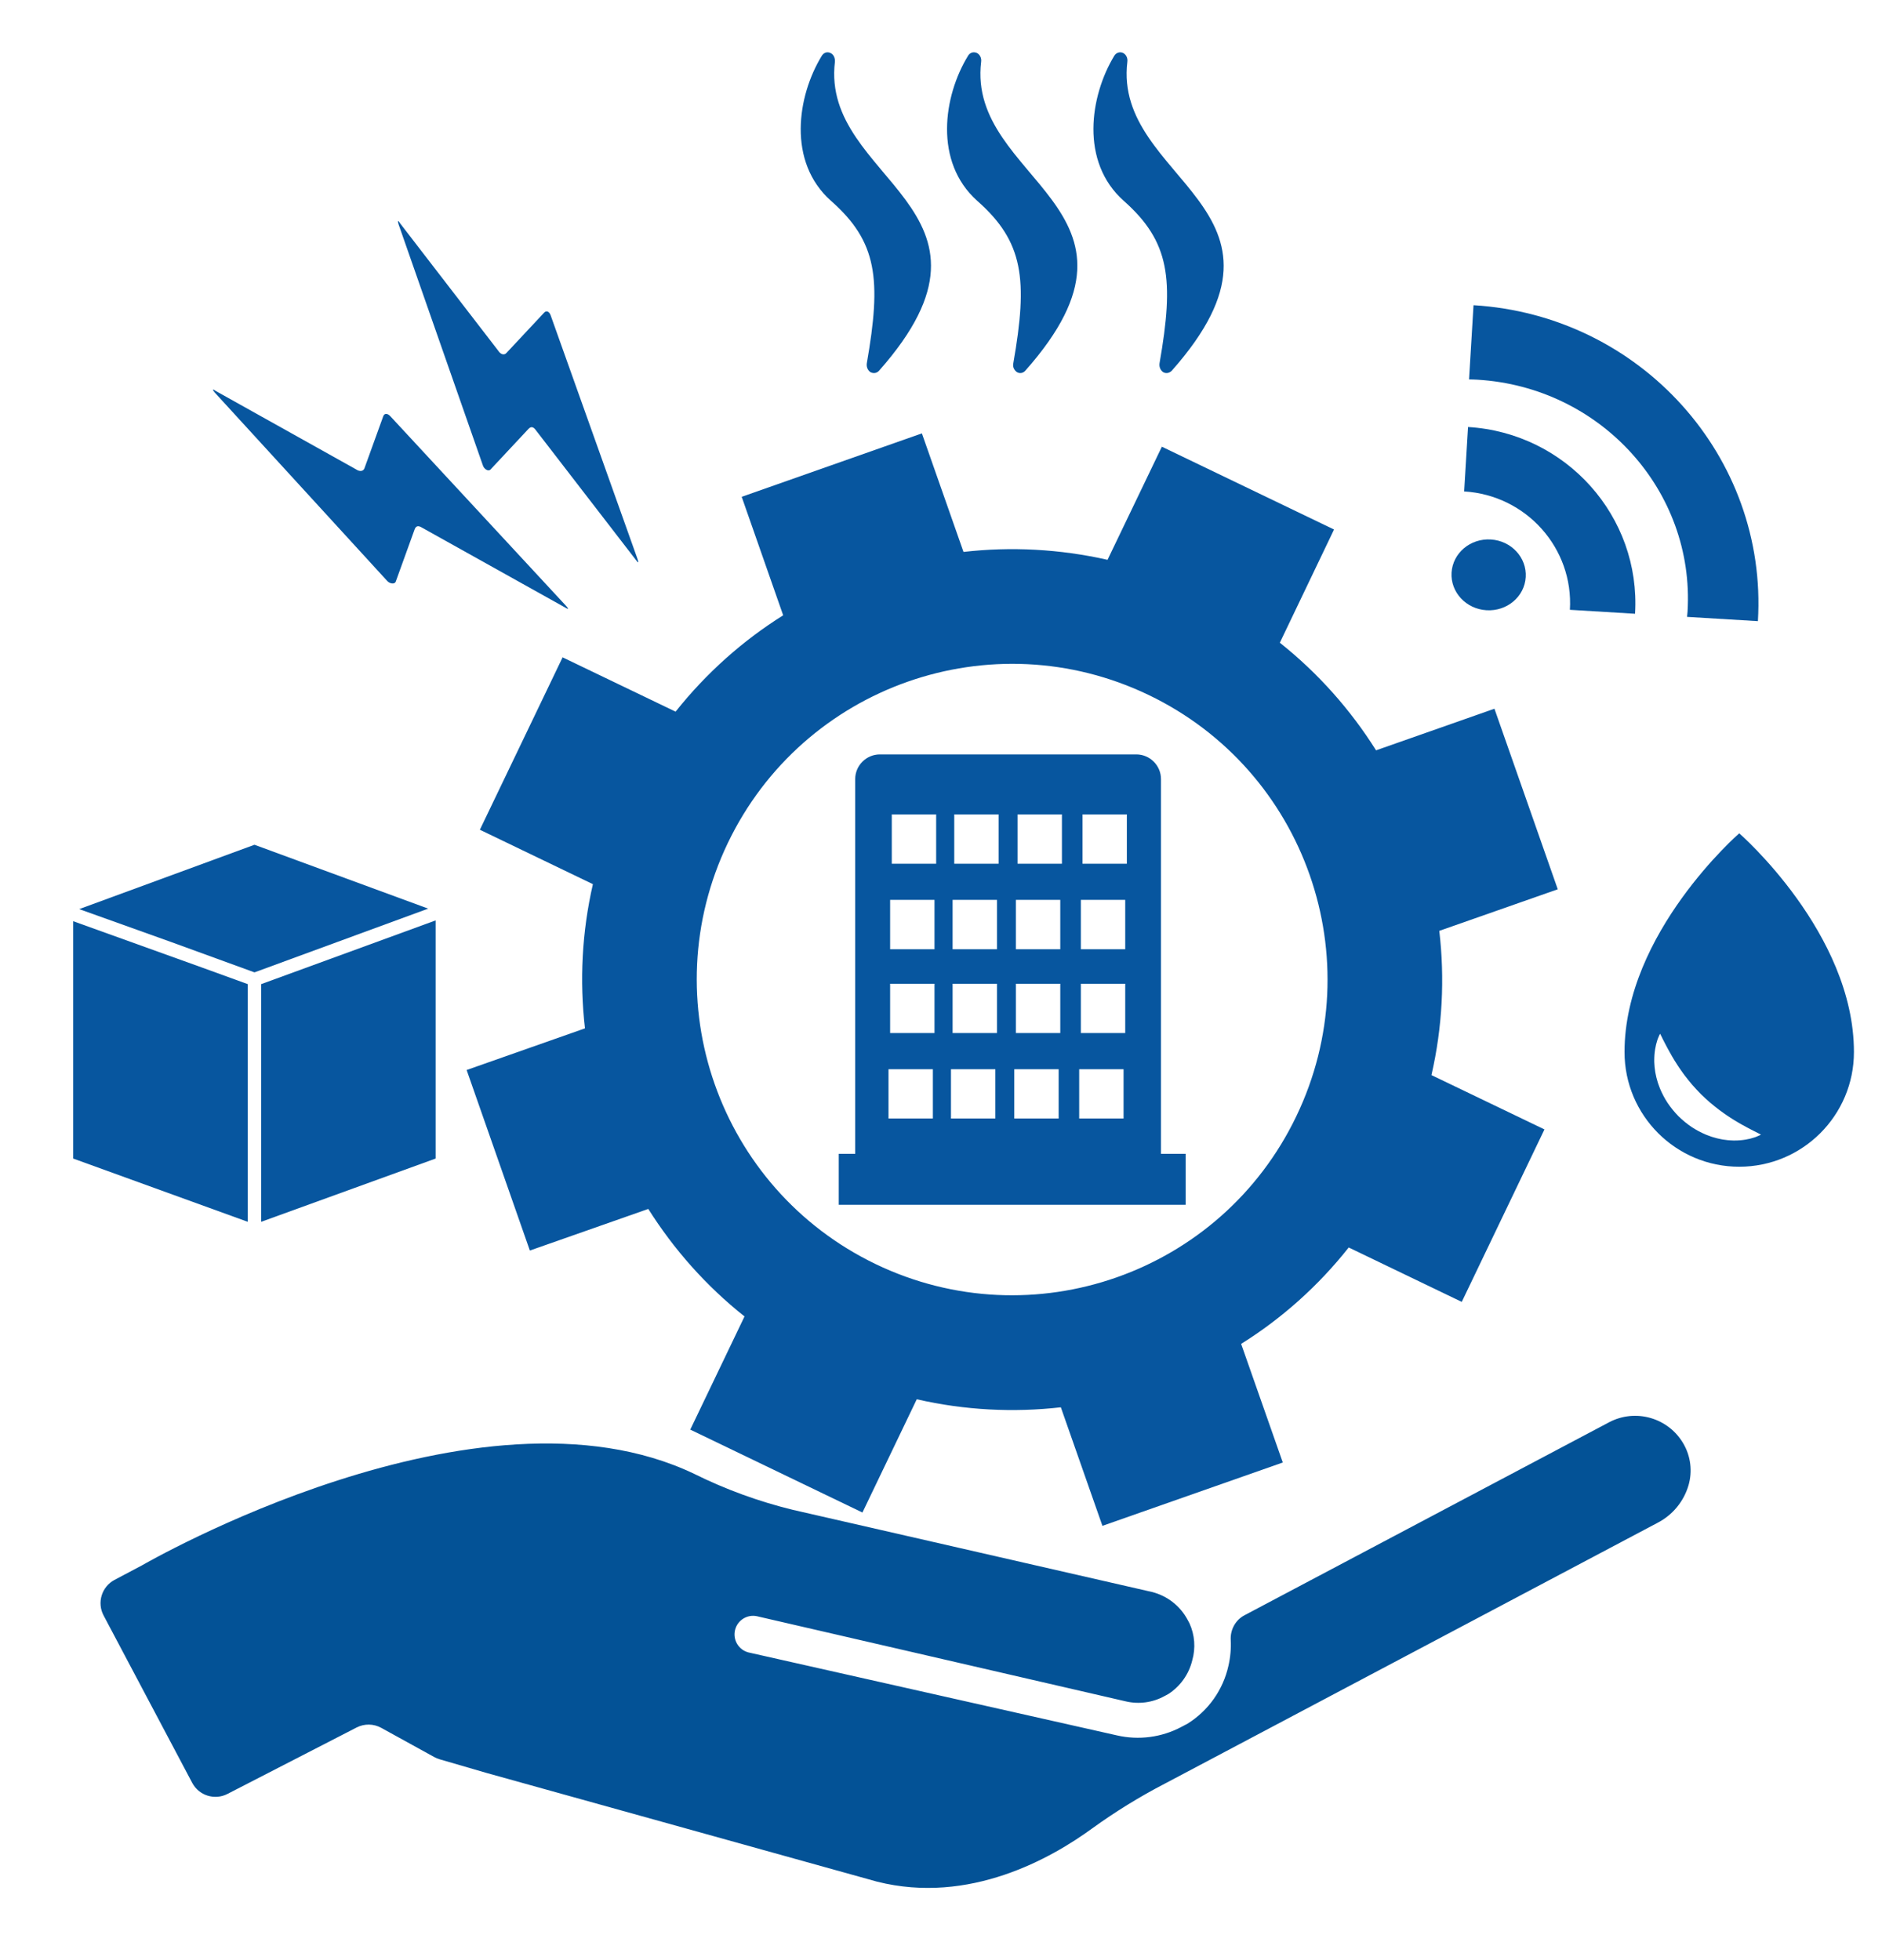
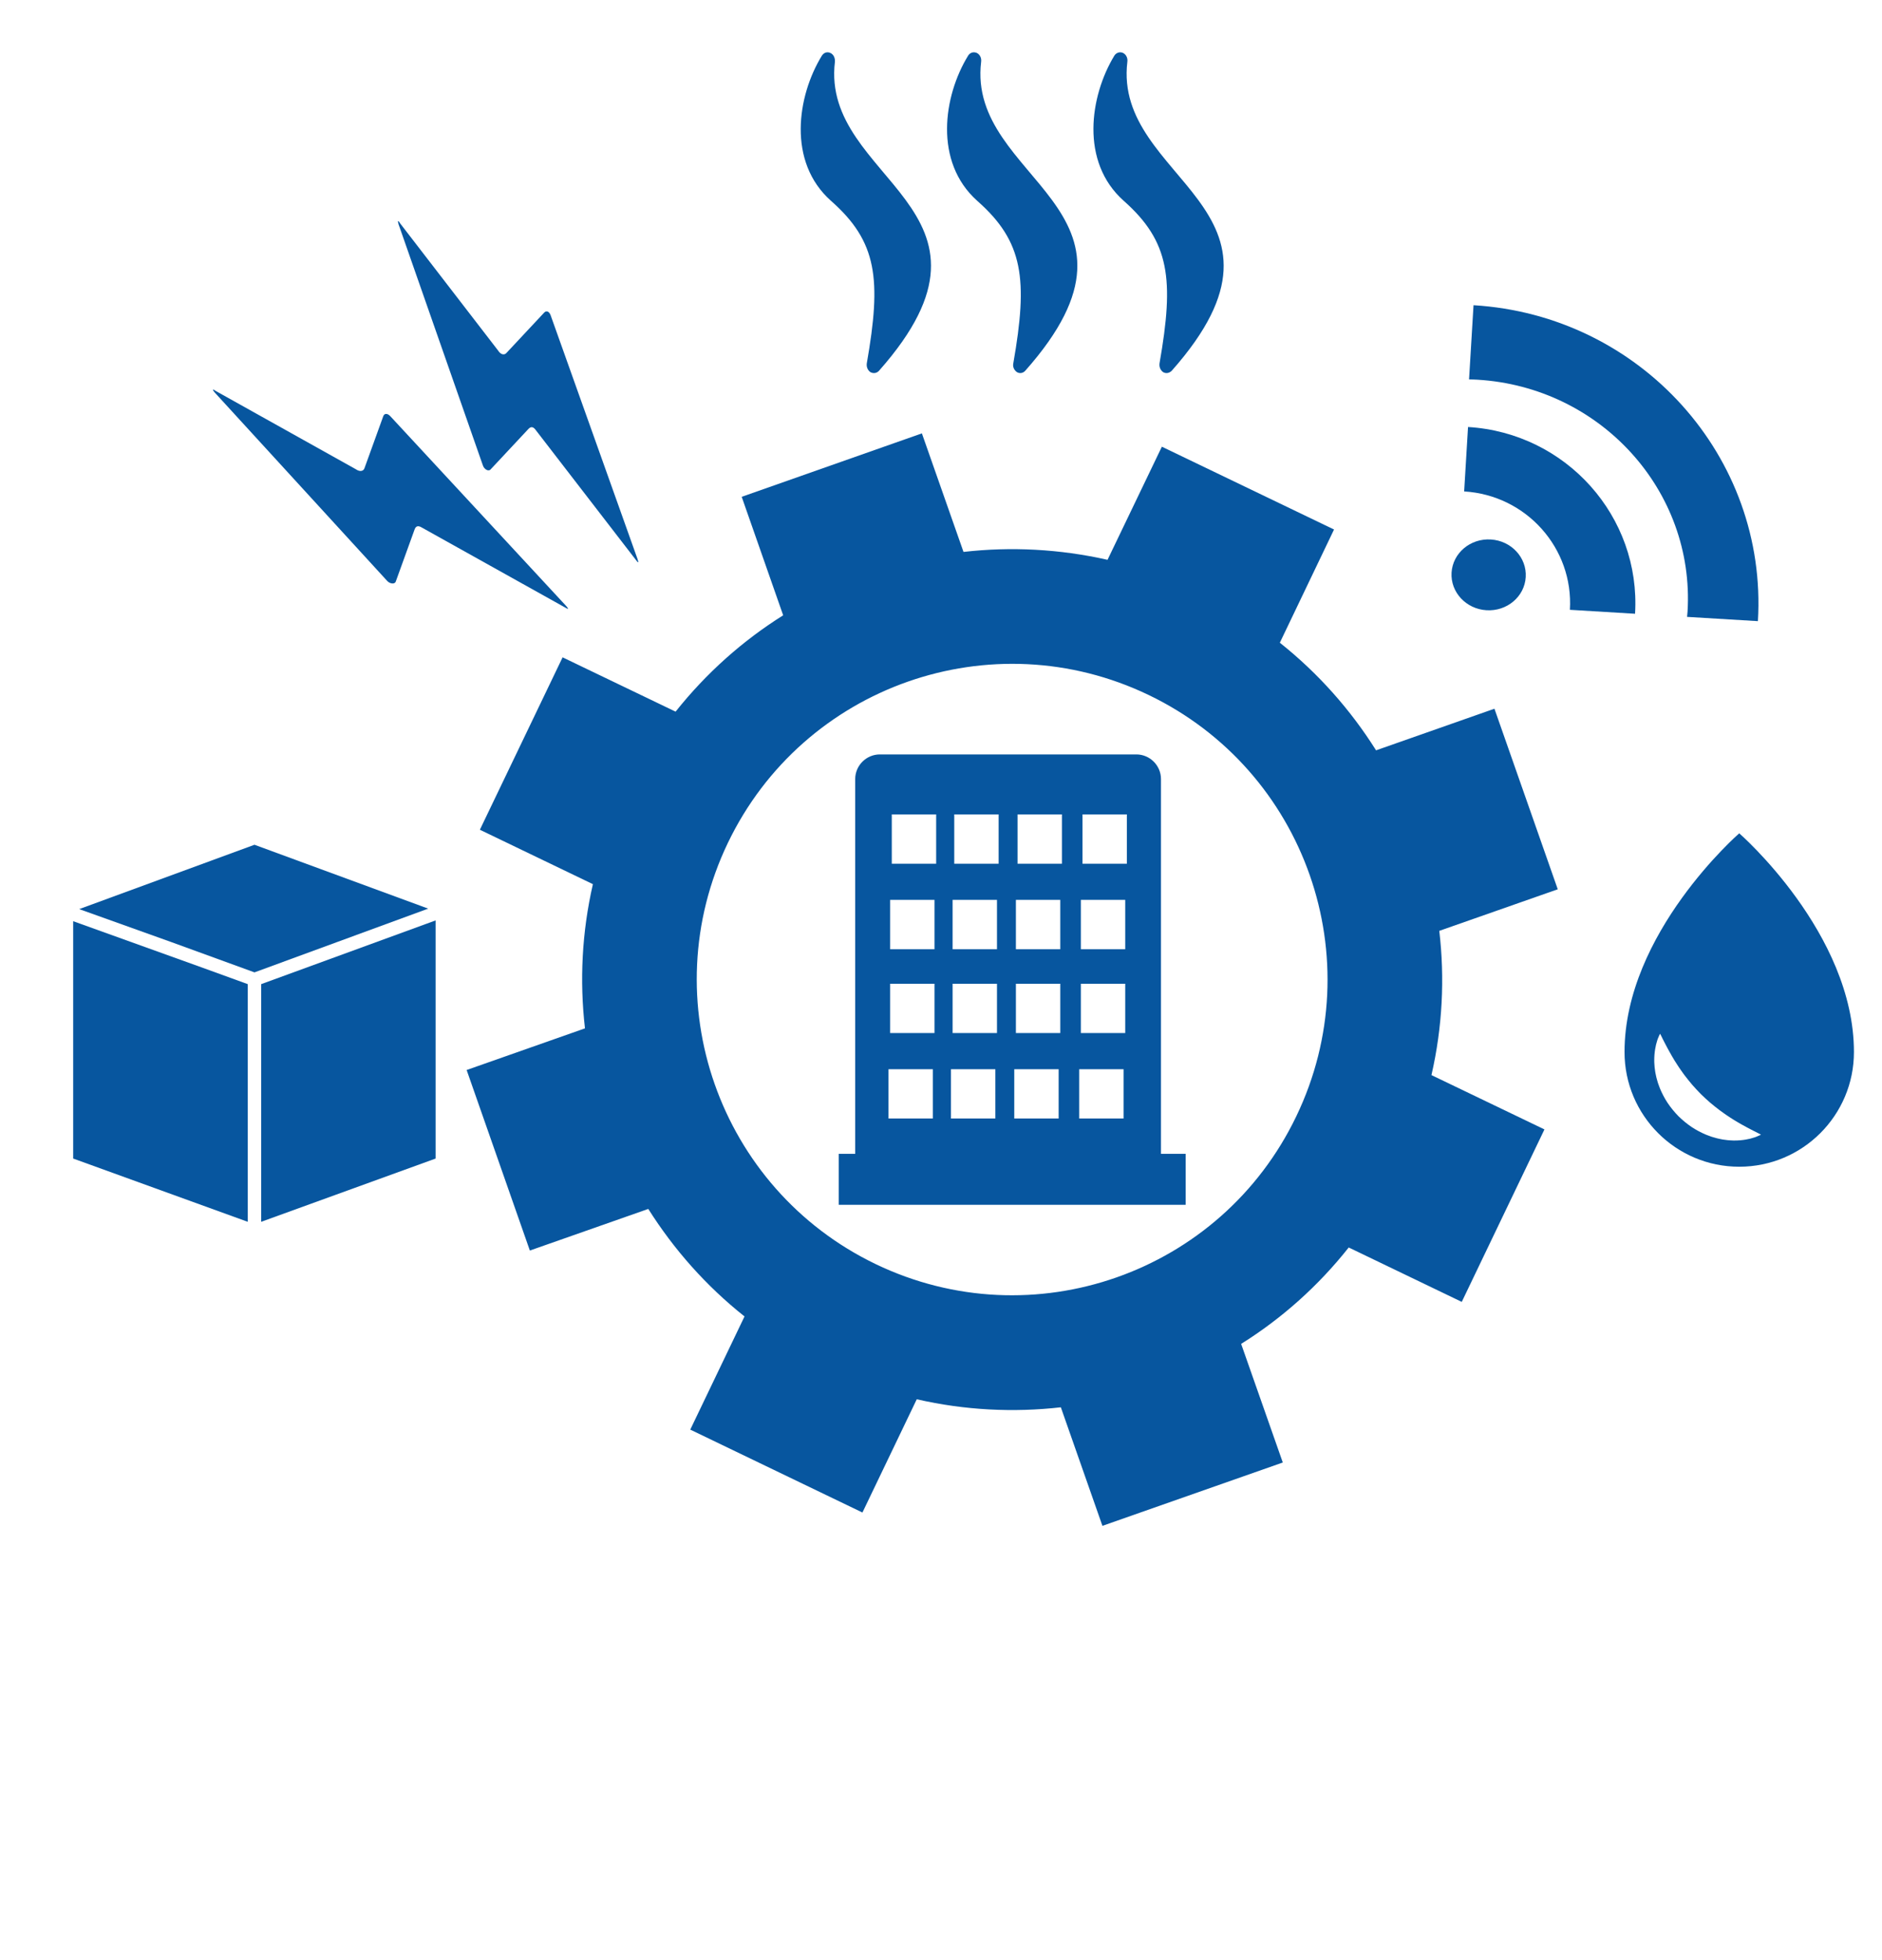
<svg xmlns="http://www.w3.org/2000/svg" version="1.1" id="レイヤー_1" x="0px" y="0px" viewBox="0 0 98 98.559" style="enable-background:new 0 0 98 98.559;" xml:space="preserve" width="96" height="100">
  <style type="text/css">
	.st0{fill:#07569F;}
	.st1{fill:none;}
	.st2{fill:#035296;}
</style>
  <title>アセット 2</title>
  <g>
    <polygon class="st0" points="10.486,48.615 3.811,46.214 3.811,46.298 3.811,58.575    12.902,61.87 12.902,49.492  " />
    <polygon class="st0" points="13.251,48.879 22.297,45.559 13.251,42.233 4.146,45.576    4.123,45.584 8.952,47.313  " />
    <polygon class="st0" points="22.684,46.373 22.684,46.206 22.684,46.173 13.599,49.492    13.599,61.87 22.684,58.575  " />
  </g>
  <g id="ddff_2_">
    <path class="st0" d="M21.961,25.71c-0.203-0.125-0.313-0.061-0.371,0.099l-0.982,2.717   c-0.057,0.159-0.322,0.116-0.459-0.048l-8.97-9.801   c-0.139-0.166-0.12-0.201,0.074-0.067l7.281,4.068   c0.194,0.136,0.385,0.11,0.443-0.05l0.981-2.715   c0.058-0.16,0.223-0.157,0.37,0.005l9.143,9.868   c0.148,0.163,0.151,0.213-0.051,0.087L21.961,25.71z" />
  </g>
  <g id="ddff_1_">
    <path class="st0" d="M27.896,20.633c-0.138-0.195-0.264-0.179-0.38-0.055L25.543,22.689   c-0.115,0.123-0.342-0.02-0.403-0.226L20.755,9.921   c-0.063-0.207-0.031-0.232,0.094-0.032l5.09,6.608   c0.125,0.202,0.311,0.253,0.427,0.129l1.972-2.109   c0.116-0.124,0.267-0.057,0.338,0.15l4.517,12.672   c0.071,0.208,0.055,0.255-0.081,0.06L27.896,20.633z" />
  </g>
  <g>
    <path class="st0" d="M77.628,26.334c1.067,0.064,1.882,0.941,1.82,1.96   c-0.061,1.017-0.976,1.79-2.043,1.725c-1.066-0.064-1.88-0.942-1.819-1.958   C75.648,27.042,76.562,26.27,77.628,26.334z" />
    <path class="st0" d="M81.748,29.997l3.393,0.205c0.305-5.064-3.588-9.418-8.697-9.726   l-0.202,3.356C79.476,24.027,81.941,26.786,81.748,29.997z" />
    <path class="st0" d="M76.938,18.013c6.419,0.387,11.315,5.792,10.937,12.072   c-0.006,0.094-0.016,0.187-0.025,0.28l3.688,0.222   c0.516-8.563-6.114-15.929-14.808-16.454l-0.233,3.865   C76.644,18.001,76.791,18.004,76.938,18.013z" />
  </g>
  <g>
    <path class="st0" d="M50.411,1.138c-1.288,2.1-1.794,5.531,0.476,7.56   c2.413,2.127,2.644,4.084,1.879,8.457c-0.043,0.188,0.043,0.362,0.188,0.464   c0.145,0.085,0.318,0.057,0.434-0.073c7.512-8.472-3.049-9.892-2.298-16.091   c0.028-0.202-0.073-0.39-0.232-0.463C50.684,0.921,50.511,0.979,50.411,1.138   L50.411,1.138z" />
    <path class="st0" d="M58.025,1.138c-1.272,2.1-1.793,5.531,0.492,7.56   c2.398,2.127,2.629,4.084,1.863,8.457c-0.028,0.188,0.044,0.362,0.187,0.464   c0.145,0.085,0.32,0.057,0.449-0.073c7.499-8.472-3.062-9.892-2.312-16.091   c0.029-0.202-0.073-0.39-0.232-0.463C58.313,0.921,58.126,0.979,58.025,1.138   L58.025,1.138z" />
    <path class="st0" d="M42.796,1.138c-1.287,2.1-1.807,5.531,0.476,7.56   c2.414,2.127,2.63,4.084,1.865,8.457c-0.029,0.188,0.043,0.362,0.187,0.464   c0.159,0.085,0.333,0.057,0.449-0.073c7.499-8.472-3.049-9.892-2.297-16.091   c0.014-0.202-0.072-0.39-0.246-0.463C43.07,0.921,42.897,0.979,42.796,1.138   L42.796,1.138z" />
  </g>
  <g>
    <path class="st0" d="M76.117,66.04l4.306-8.982l-5.884-2.829   c0.574-2.502,0.698-5.039,0.408-7.512l6.169-2.165l-3.297-9.404l-6.164,2.167   c-1.327-2.108-3.003-4.007-5.011-5.604l2.822-5.896l-8.965-4.313l-2.829,5.891   c-2.499-0.565-5.034-0.693-7.5-0.411l-2.167-6.174l-9.383,3.304l2.16,6.171   c-2.105,1.32-4.004,3.007-5.602,5.018l-5.884-2.829l-4.308,8.979l5.886,2.834   c-0.574,2.499-0.698,5.034-0.413,7.51l-6.162,2.169l3.292,9.402l6.167-2.167   c1.327,2.103,3.005,4.007,5.011,5.599l-2.825,5.894l8.965,4.318l2.829-5.898   c2.504,0.574,5.037,0.698,7.503,0.418l2.165,6.174l9.392-3.299l-2.169-6.178   c2.112-1.32,4.009-3.007,5.602-5.02L76.117,66.04z M45.597,64.072   c-8.167-3.933-11.621-13.752-7.695-21.936C41.833,33.947,51.638,30.505,59.815,34.434   c8.175,3.928,11.619,13.755,7.688,21.936   C63.579,64.554,53.772,68.003,45.597,64.072z" />
  </g>
  <path class="st0" d="M60.455,58.331V38.812c0-0.706-0.578-1.284-1.284-1.284H45.816  c-0.706,0-1.284,0.578-1.284,1.284v19.518h-0.856v2.654h18.063v-2.654H60.455z   M48.577,56.49h-2.311v-2.568h2.311V56.49z M48.662,52.039H46.351v-2.568h2.311V52.039z   M48.662,47.673H46.351V45.104h2.311V47.673z M48.748,43.221h-2.311V40.653h2.311  V43.221z M51.83,56.49h-2.311v-2.568h2.311V56.49z M51.915,52.039h-2.311v-2.568  H51.915V52.039z M51.915,47.673h-2.311V45.104H51.915V47.673z M52.001,43.221H49.69V40.653  h2.311V43.221z M55.126,56.49h-2.311v-2.568h2.311V56.49z M55.211,52.039h-2.311  v-2.568h2.311V52.039z M55.211,47.673h-2.311V45.104h2.311V47.673z M55.297,43.221  h-2.311V40.653h2.311V43.221z M58.507,56.49H56.196v-2.568h2.311V56.49z   M58.593,52.039h-2.311v-2.568h2.311V52.039z M58.593,47.673h-2.311V45.104h2.311V47.673z   M58.678,43.221h-2.311V40.653h2.311V43.221z" />
  <g>
    <path class="st0" d="M90.566,41.637c0,0-5.973,5.196-5.973,11.391   c0,3.299,2.674,5.973,5.973,5.973s5.973-2.674,5.973-5.973   C96.54,46.833,90.566,41.637,90.566,41.637z M91.604,57.376   c-0.031,0.014-0.069,0.031-0.114,0.049c-0.023,0.009-0.047,0.02-0.074,0.03   c-0.026,0.009-0.054,0.018-0.084,0.027c-0.06,0.019-0.126,0.039-0.2,0.059   c-0.073,0.017-0.153,0.033-0.24,0.049c-0.043,0.009-0.088,0.013-0.134,0.019   c-0.046,0.006-0.094,0.01-0.143,0.015c-0.05,0.006-0.1,0.007-0.151,0.009   c-0.052,0.002-0.105,0.002-0.159,0.003c-0.014,0-0.027,0-0.041,0   c-0.014-0.001-0.027-0.001-0.041-0.002c-0.028-0.001-0.056-0.003-0.084-0.004   c-0.057-0.003-0.114-0.007-0.173-0.012c-0.058-0.006-0.117-0.015-0.178-0.023   c-0.03-0.004-0.061-0.008-0.091-0.013c-0.031-0.005-0.061-0.012-0.092-0.018   c-0.062-0.012-0.124-0.026-0.187-0.041c-0.063-0.015-0.126-0.034-0.189-0.053   c-0.032-0.009-0.064-0.019-0.096-0.028c-0.032-0.01-0.063-0.022-0.095-0.034   c-0.064-0.023-0.129-0.047-0.193-0.072c-0.255-0.107-0.512-0.24-0.756-0.402   c-0.243-0.164-0.474-0.354-0.687-0.563c-0.209-0.213-0.398-0.445-0.562-0.687   c-0.162-0.244-0.295-0.501-0.401-0.756c-0.026-0.064-0.049-0.129-0.072-0.193   c-0.011-0.032-0.024-0.063-0.034-0.095c-0.01-0.032-0.019-0.064-0.028-0.096   c-0.019-0.064-0.038-0.126-0.053-0.189c-0.014-0.063-0.028-0.126-0.04-0.187   c-0.006-0.031-0.013-0.061-0.018-0.092c-0.005-0.031-0.009-0.061-0.013-0.092   c-0.008-0.06-0.017-0.12-0.023-0.178c-0.005-0.059-0.009-0.117-0.012-0.173   c-0.002-0.057-0.008-0.111-0.006-0.166c0.001-0.055,0.001-0.107,0.003-0.159   c0.001-0.052,0.003-0.102,0.009-0.151c0.005-0.049,0.009-0.097,0.015-0.143   c0.005-0.046,0.01-0.091,0.019-0.134c0.015-0.086,0.032-0.166,0.048-0.24   c0.019-0.075,0.039-0.142,0.058-0.203c0.01-0.03,0.019-0.058,0.027-0.084   c0.01-0.026,0.02-0.049,0.029-0.072c0.018-0.044,0.035-0.082,0.049-0.113   c0.028-0.061,0.045-0.094,0.045-0.094s0.019,0.032,0.05,0.092   c0.015,0.03,0.034,0.067,0.055,0.11c0.01,0.022,0.022,0.045,0.033,0.07   c0.012,0.024,0.025,0.049,0.039,0.075c0.028,0.053,0.057,0.11,0.087,0.17   c0.034,0.062,0.069,0.128,0.104,0.197c0.035,0.07,0.078,0.142,0.118,0.217   c0.039,0.075,0.088,0.152,0.131,0.232c0.046,0.079,0.097,0.159,0.144,0.242   c0.027,0.04,0.053,0.082,0.079,0.123c0.026,0.042,0.051,0.084,0.08,0.125   c0.028,0.041,0.056,0.084,0.083,0.126c0.013,0.021,0.03,0.042,0.044,0.063   c0.015,0.021,0.029,0.042,0.044,0.063c0.056,0.086,0.123,0.168,0.182,0.254   c0.129,0.167,0.262,0.335,0.402,0.5c0.142,0.163,0.291,0.323,0.444,0.478   c0.155,0.153,0.315,0.301,0.479,0.443c0.165,0.14,0.332,0.273,0.5,0.401   c0.086,0.059,0.168,0.125,0.254,0.182c0.043,0.03,0.085,0.059,0.126,0.088   c0.042,0.027,0.085,0.054,0.126,0.083c0.021,0.014,0.041,0.029,0.062,0.042   c0.021,0.013,0.042,0.026,0.063,0.039c0.041,0.026,0.083,0.052,0.123,0.079   c0.083,0.048,0.163,0.099,0.242,0.144c0.04,0.023,0.079,0.044,0.117,0.067   c0.038,0.023,0.076,0.045,0.114,0.064c0.075,0.039,0.147,0.082,0.217,0.118   c0.07,0.035,0.136,0.07,0.197,0.104c0.062,0.03,0.12,0.059,0.173,0.088   c0.106,0.057,0.192,0.095,0.252,0.128c0.059,0.031,0.092,0.05,0.092,0.05   S91.665,57.349,91.604,57.376z" />
  </g>
  <g>
    <path class="st1" d="M83.784,72.311L64.805,82.36c-0.473,0.25-0.746,0.753-0.718,1.287   c0.023,0.451-0.017,0.905-0.12,1.348c-0.277,1.249-1.044,2.335-2.13,3.012   c-0.111,0.059-0.214,0.113-0.325,0.172c-1.028,0.544-2.217,0.699-3.351,0.438   l-19.192-4.322c-0.517-0.137-0.825-0.667-0.689-1.184   c0.131-0.495,0.624-0.802,1.125-0.702l19.207,4.434   c0.692,0.166,1.421,0.065,2.042-0.281l0.171-0.091   c0.631-0.403,1.082-1.034,1.258-1.762c0.183-0.639,0.132-1.323-0.144-1.928   l-0.091-0.171c-0.386-0.732-1.067-1.265-1.87-1.464l-18.697-4.277   c-1.775-0.433-3.496-1.061-5.133-1.873c-11.265-5.385-28.641,4.706-28.761,4.769   l-1.425,0.755c-0.668,0.354-0.923,1.182-0.569,1.851l4.615,8.718   c0.351,0.663,1.17,0.92,1.836,0.577l6.722-3.459   c0.405-0.209,0.888-0.202,1.287,0.018l2.756,1.519   c0.088,0.049,0.182,0.087,0.278,0.116l2.445,0.712l20.34,5.663   c4.814,1.209,9.08-1.225,11.205-2.777c1.197-0.865,2.455-1.642,3.766-2.322   l25.67-13.591c0.779-0.403,1.36-1.106,1.609-1.947   c0.213-0.73,0.118-1.515-0.263-2.172C86.879,72.071,85.166,71.578,83.784,72.311z   " />
    <path class="st1" d="M2.777,81.566l6.427,12.139c0.351,0.663,1.171,0.92,1.838,0.576   l7.504-3.871c0.408-0.21,0.894-0.202,1.295,0.021l1.951,1.088   c0.085,0.047,0.174,0.085,0.267,0.114l2.709,0.827   c6.512,1.953,12.67,3.798,20.424,5.718c5.58,1.395,10.454-1.361,12.821-3.096   c1.119-0.831,2.299-1.577,3.53-2.23l25.669-13.591   c1.249-0.657,2.178-1.793,2.573-3.148c0.357-1.241,0.19-2.574-0.463-3.688   c-1.318-2.224-4.151-3.02-6.435-1.808l-18.788,9.947   c-0.52,0.275-1.137,0.162-1.578-0.228c-0.605-0.534-1.339-0.912-2.136-1.092   l-18.697-4.277c-1.637-0.4-3.224-0.982-4.731-1.735   c-12.229-5.861-30.073,4.609-30.543,4.858l-3.068,1.625   C2.678,80.069,2.423,80.897,2.777,81.566z" />
-     <path class="st2" d="M5.394,82.371l4.615,8.718c0.351,0.663,1.17,0.92,1.836,0.577   l6.722-3.459c0.405-0.209,0.888-0.202,1.287,0.018l2.756,1.519   c0.088,0.049,0.182,0.087,0.278,0.116l2.445,0.712l20.34,5.663   c4.814,1.209,9.08-1.225,11.205-2.777c1.197-0.865,2.455-1.642,3.766-2.322   l25.67-13.591c0.779-0.403,1.36-1.106,1.609-1.947   c0.213-0.73,0.118-1.515-0.263-2.172c-0.782-1.354-2.495-1.846-3.876-1.114   L64.805,82.36c-0.473,0.25-0.746,0.753-0.718,1.287   c0.023,0.451-0.017,0.905-0.12,1.348c-0.277,1.249-1.044,2.335-2.13,3.012   c-0.111,0.059-0.214,0.113-0.325,0.172c-1.028,0.544-2.217,0.699-3.351,0.438   l-19.192-4.322c-0.517-0.137-0.825-0.667-0.689-1.184   c0.131-0.495,0.624-0.802,1.125-0.702l19.207,4.434   c0.692,0.166,1.421,0.065,2.042-0.281l0.171-0.091   c0.631-0.403,1.082-1.034,1.258-1.762c0.183-0.639,0.132-1.323-0.144-1.928   l-0.091-0.171c-0.386-0.732-1.067-1.265-1.87-1.464l-18.697-4.277   c-1.775-0.433-3.496-1.061-5.133-1.873c-11.265-5.385-28.641,4.706-28.761,4.769   l-1.425,0.755C5.295,80.874,5.04,81.703,5.394,82.371z" />
  </g>
</svg>